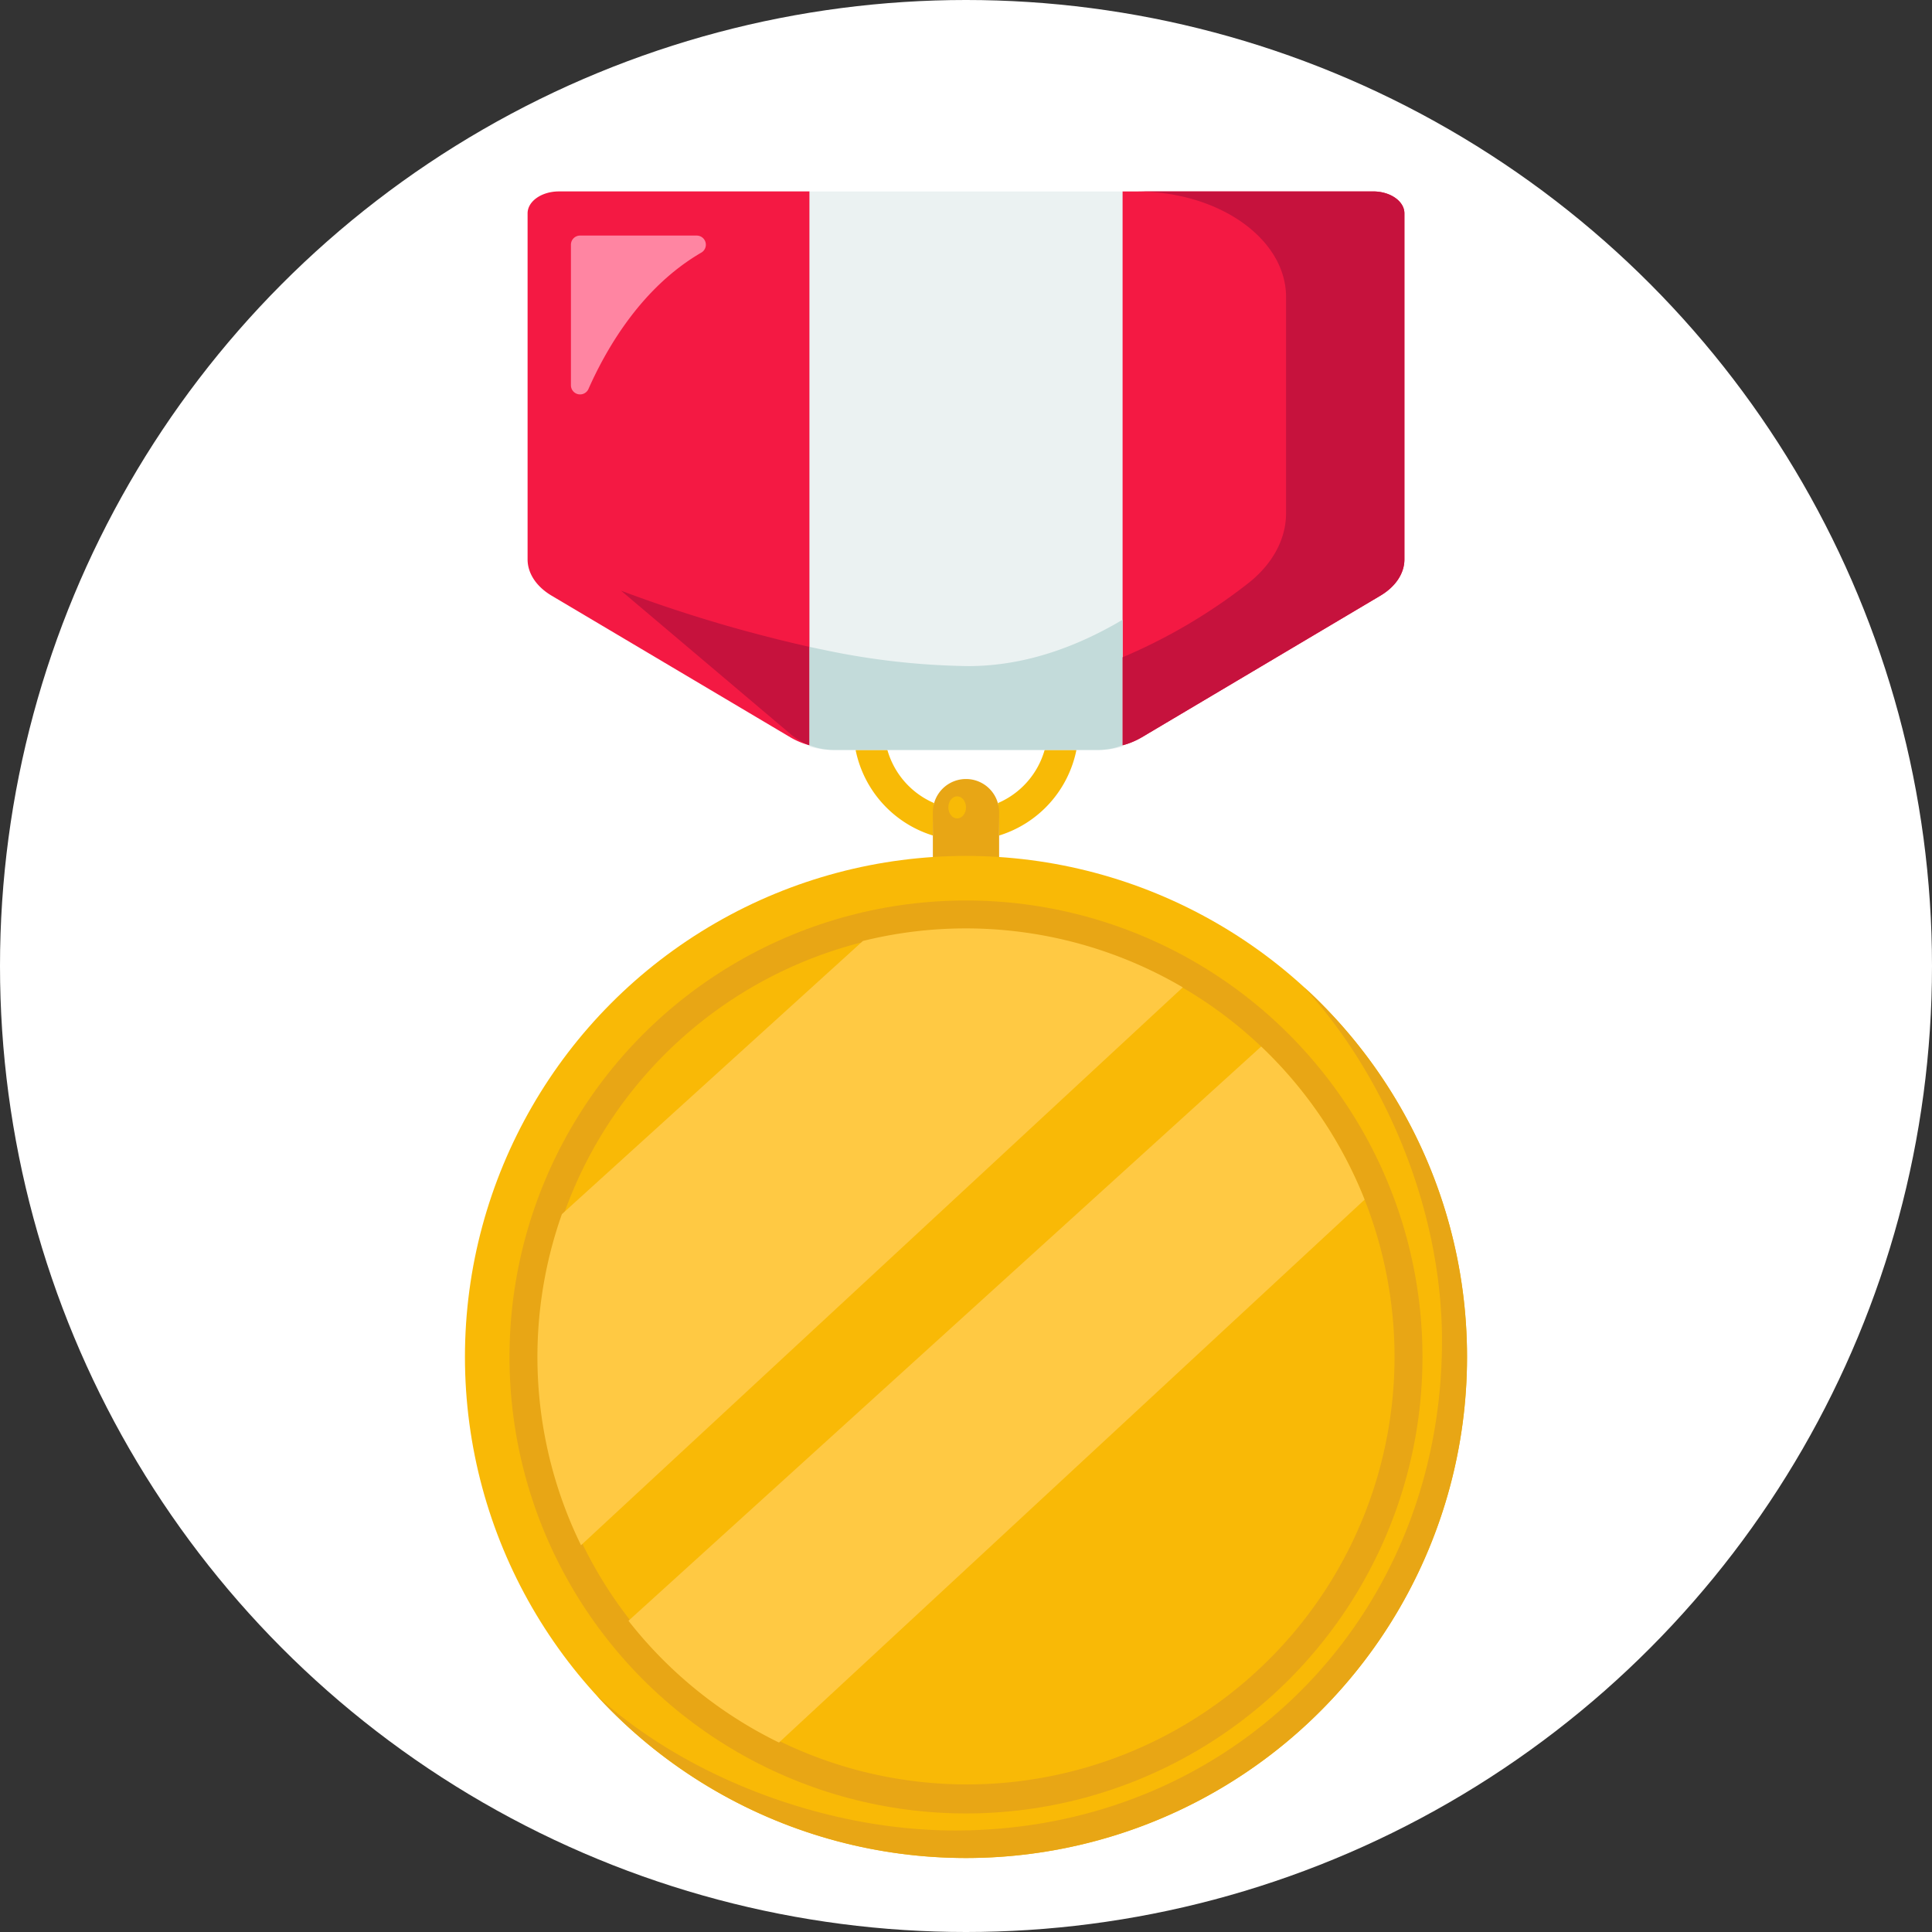
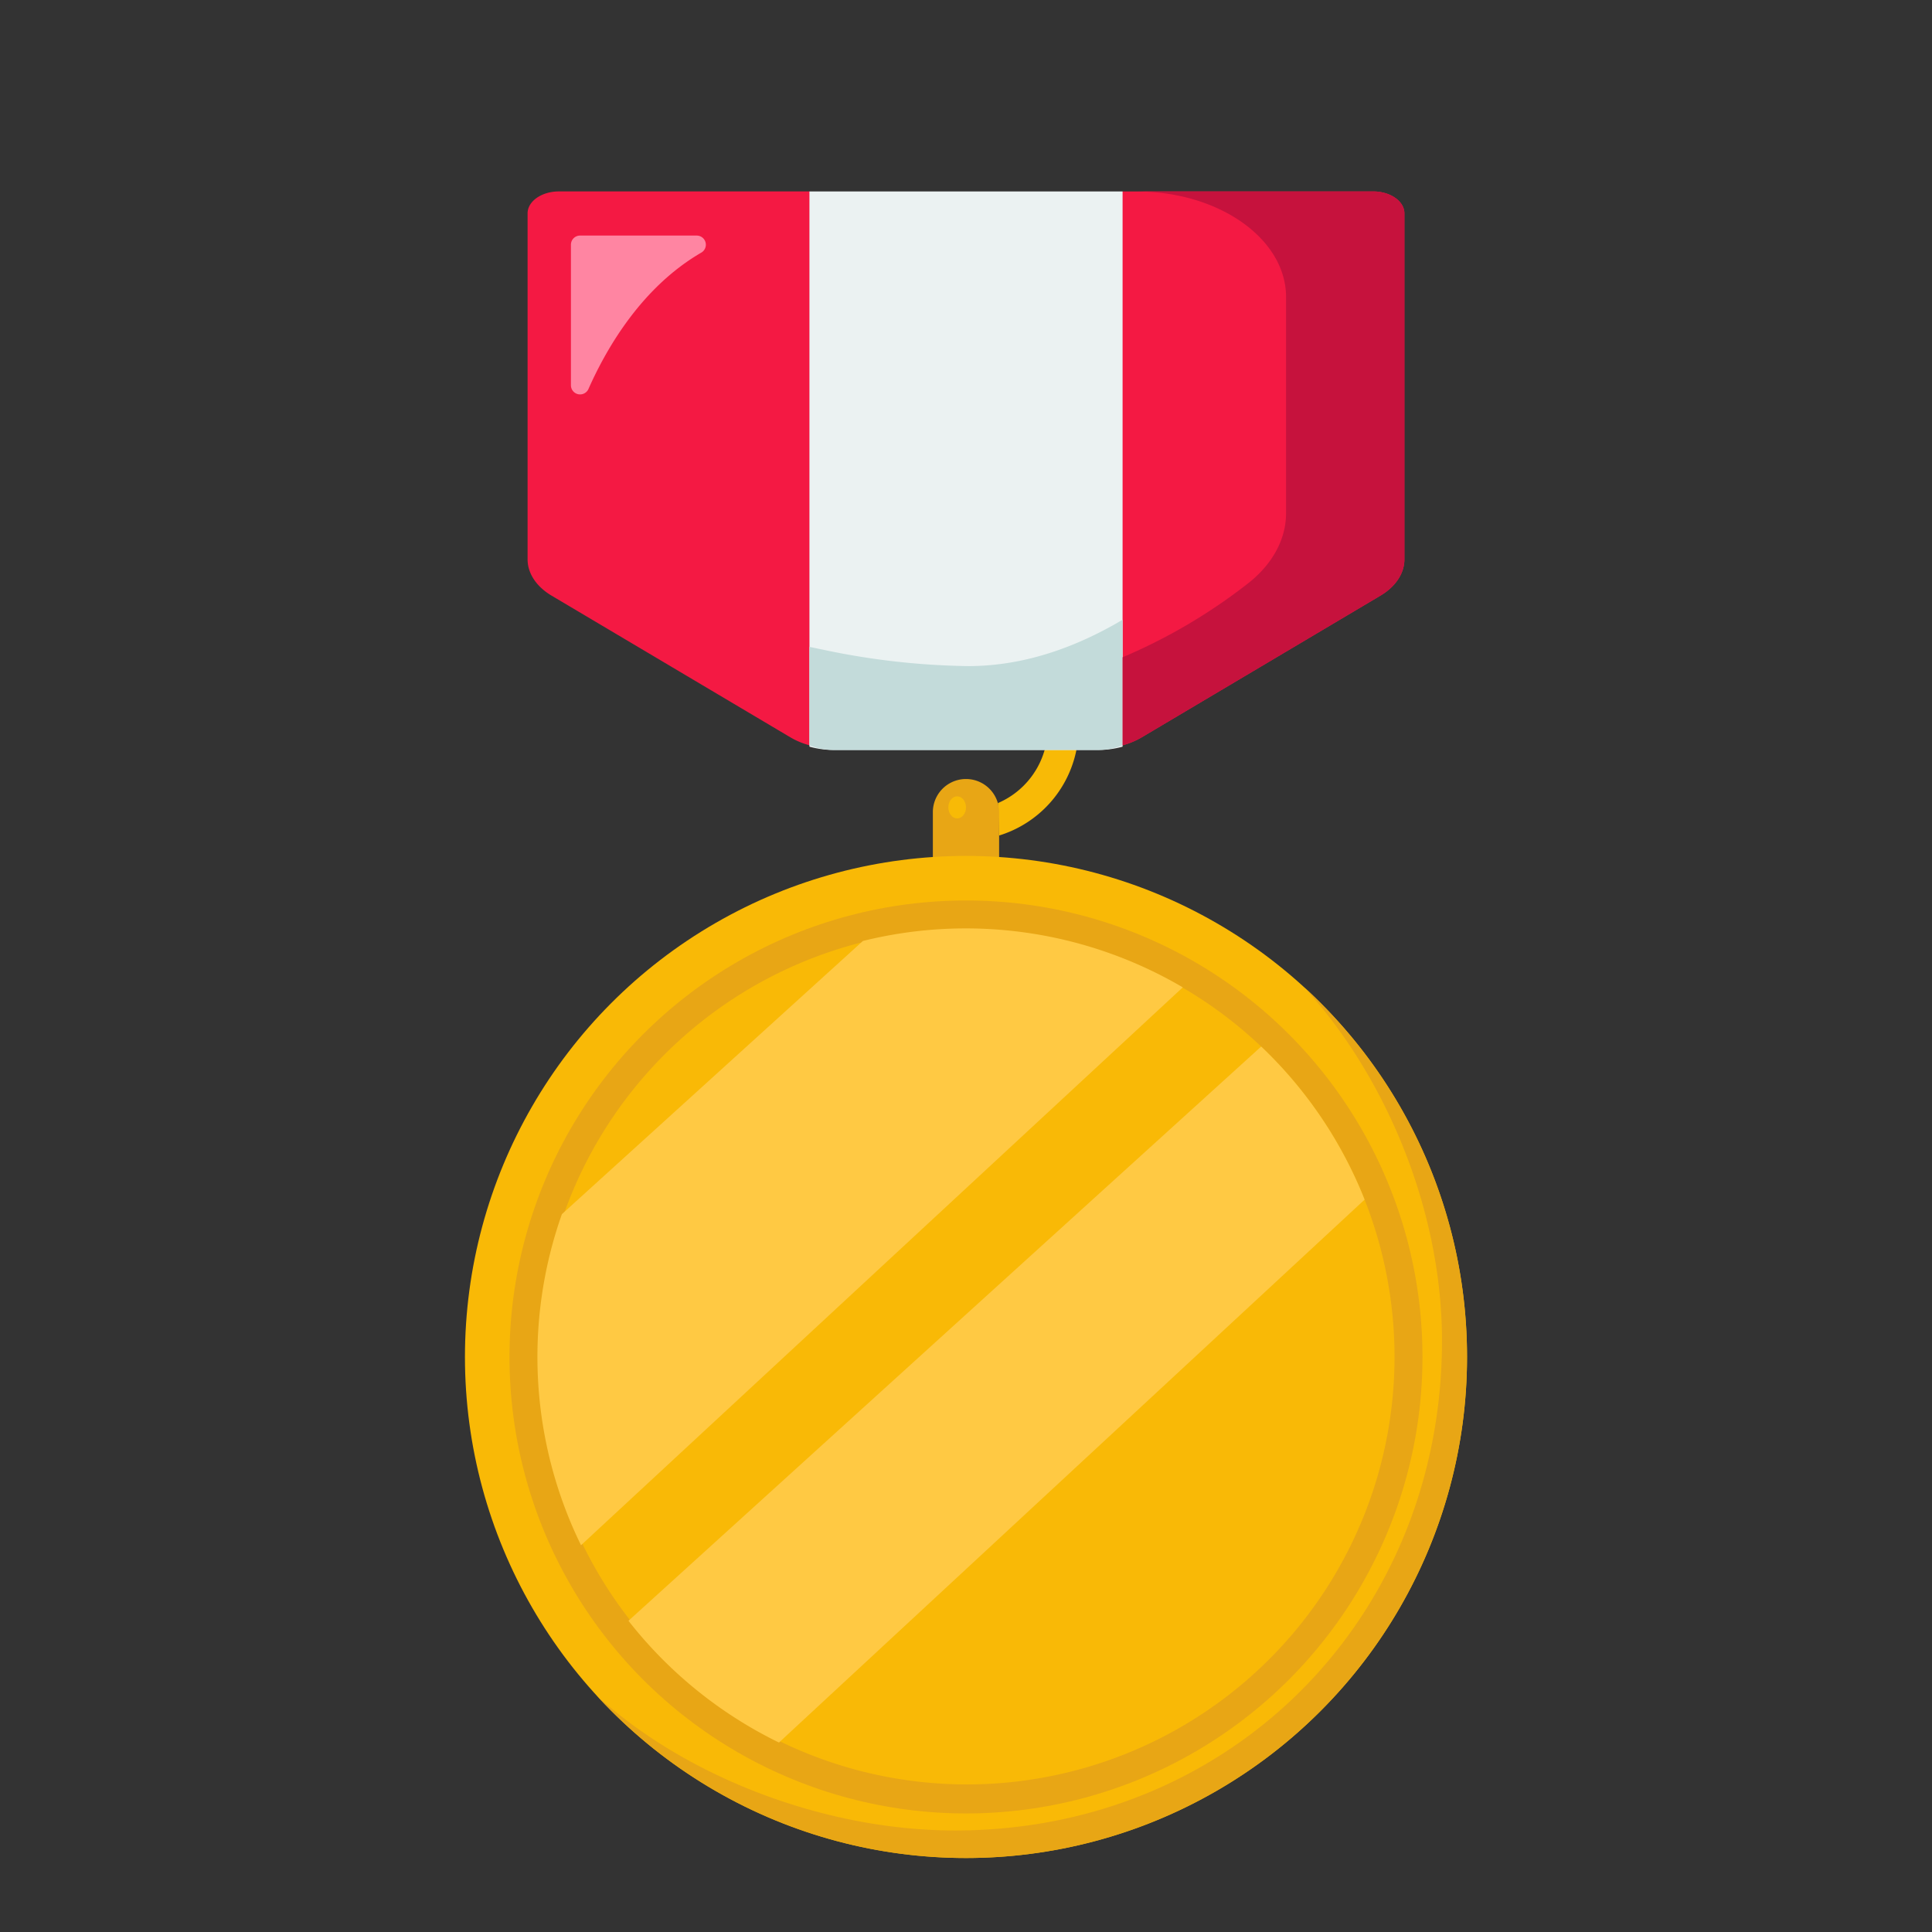
<svg xmlns="http://www.w3.org/2000/svg" width="464" height="464" viewBox="0 0 464 464">
  <rect x="0" y="0" width="464" height="464" fill="#333333" stroke="none" />
  <g id="gold" transform="translate(-8635 -7213)">
-     <circle id="Ellipse_23" data-name="Ellipse 23" cx="232" cy="232" r="232" transform="translate(8635 7213)" fill="#fff" />
    <g id="gold-2" data-name="gold" transform="translate(8237 7068)">
      <g id="objects" transform="translate(330 72)">
        <g id="Group_92" data-name="Group 92">
          <g id="Group_91" data-name="Group 91">
            <path id="Path_60" data-name="Path 60" d="M307.668,265.871a19.745,19.745,0,0,0,11.217-12.754l3.912-3.181,3.721,3.181a27.081,27.081,0,0,1-18.564,20.546Z" fill="#f8ba06" />
-             <path id="Path_61" data-name="Path 61" d="M292.052,273.664a27.081,27.081,0,0,1-18.564-20.546l3.721-3.181,3.912,3.181a19.745,19.745,0,0,0,11.217,12.754Z" fill="#f8ba06" />
            <path id="Path_62" data-name="Path 62" d="M292.041,280.682V267.96a7.957,7.957,0,0,1,15.913,0v12.722Z" fill="#e8a615" />
            <path id="Path_63" data-name="Path 63" d="M262.4,62.284l3.149,2.23V191.631L262.4,195.3a18.352,18.352,0,0,1-4.58-1.911l-57.345-34.024c-3.658-2.171-5.767-5.36-5.767-8.712v-83.1c0-2.906,3.371-5.271,7.527-5.271H262.4Z" transform="translate(0 56.691)" fill="#f41943" />
            <path id="Path_64" data-name="Path 64" d="M405.29,67.554v83.1c0,3.352-2.11,6.542-5.767,8.712L342.2,193.391a18.26,18.26,0,0,1-4.591,1.911l-4.209-2.929V66.744l4.209-4.46h60.166C401.929,62.284,405.29,64.648,405.29,67.554Z" transform="translate(0 56.691)" fill="#f41943" />
            <path id="Path_65" data-name="Path 65" d="M337.608,62.284V195.637a22.264,22.264,0,0,1-5.937.79H268.335a22.265,22.265,0,0,1-5.937-.79V62.284Z" transform="translate(0 56.691)" fill="#ebf2f2" />
-             <path id="Path_66" data-name="Path 66" d="M262.4,228.351v23.642a15.98,15.98,0,0,1-4.58-2.725l-40.658-34.4A340.181,340.181,0,0,0,262.4,228.351Z" fill="#c6123d" />
            <path id="Path_67" data-name="Path 67" d="M337.608,221.842v30.152a16.142,16.142,0,0,1-5.937,1.124H268.335a16.142,16.142,0,0,1-5.937-1.124V228.352c1.05.223,2.1.445,3.149.657a177.888,177.888,0,0,0,34.986,3.965c11.906,0,23.017-3.573,32.866-8.778C334.83,223.453,336.229,222.658,337.608,221.842Z" fill="#c3dbda" />
            <path id="Path_68" data-name="Path 68" d="M405.29,67.554v83.1c0,3.352-2.11,6.542-5.767,8.712L342.2,193.391a18.26,18.26,0,0,1-4.591,1.911V174.16a133.252,133.252,0,0,0,30.035-17.67c5.958-4.639,9.224-10.675,9.224-16.926V87.655c0-13.723-15.553-25.059-35.124-25.356-.647-.008-1.3-.015-1.983-.015h58.013C401.929,62.284,405.29,64.648,405.29,67.554Z" transform="translate(0 56.691)" fill="#c6123d" />
            <path id="Path_69" data-name="Path 69" d="M235.324,72.886H207.31a2.193,2.193,0,0,0-2.193,2.193v33.772a2.2,2.2,0,0,0,4.2.9c4.5-10.155,12.983-24.584,27.143-32.792A2.194,2.194,0,0,0,235.324,72.886Z" transform="translate(0 56.691)" fill="#ff85a2" />
            <g id="Group_90" data-name="Group 90">
              <circle id="Ellipse_20" data-name="Ellipse 20" cx="120.334" cy="120.334" r="120.334" transform="translate(179.664 278.562)" fill="#f9b906" />
              <path id="Path_70" data-name="Path 70" d="M420.328,398.9a120.323,120.323,0,0,1-209.04,81.29c21.4,19.57,54.778,32.43,86.068,32.43,66.46,0,116.963-51.168,116.963-117.628,0-31.33-13.5-63.513-33.141-84.923A120.053,120.053,0,0,1,420.328,398.9Z" fill="#e8a615" />
              <circle id="Ellipse_21" data-name="Ellipse 21" cx="109.633" cy="109.633" r="109.633" transform="translate(190.365 289.263)" fill="#e8a615" />
              <path id="Path_71" data-name="Path 71" d="M402.922,398.894a102.695,102.695,0,1,1-7.191-37.784A103.041,103.041,0,0,1,402.922,398.894Z" fill="#f9b906" />
              <path id="Path_72" data-name="Path 72" d="M352.06,310.131,207.542,444.109a102.912,102.912,0,0,1-4.594-79.512l72.3-65.613a102.923,102.923,0,0,1,76.814,11.147Z" fill="#ffc943" />
              <path id="Path_73" data-name="Path 73" d="M395.731,361.108,255.085,491.5a103.542,103.542,0,0,1-36.149-29.242L370.892,324.345A103.187,103.187,0,0,1,395.731,361.108Z" fill="#ffc943" />
            </g>
          </g>
          <ellipse id="Ellipse_22" data-name="Ellipse 22" cx="2.12" cy="2.65" rx="2.12" ry="2.65" transform="translate(295.76 264.255)" fill="#f8ba06" />
        </g>
      </g>
    </g>
  </g>
</svg>